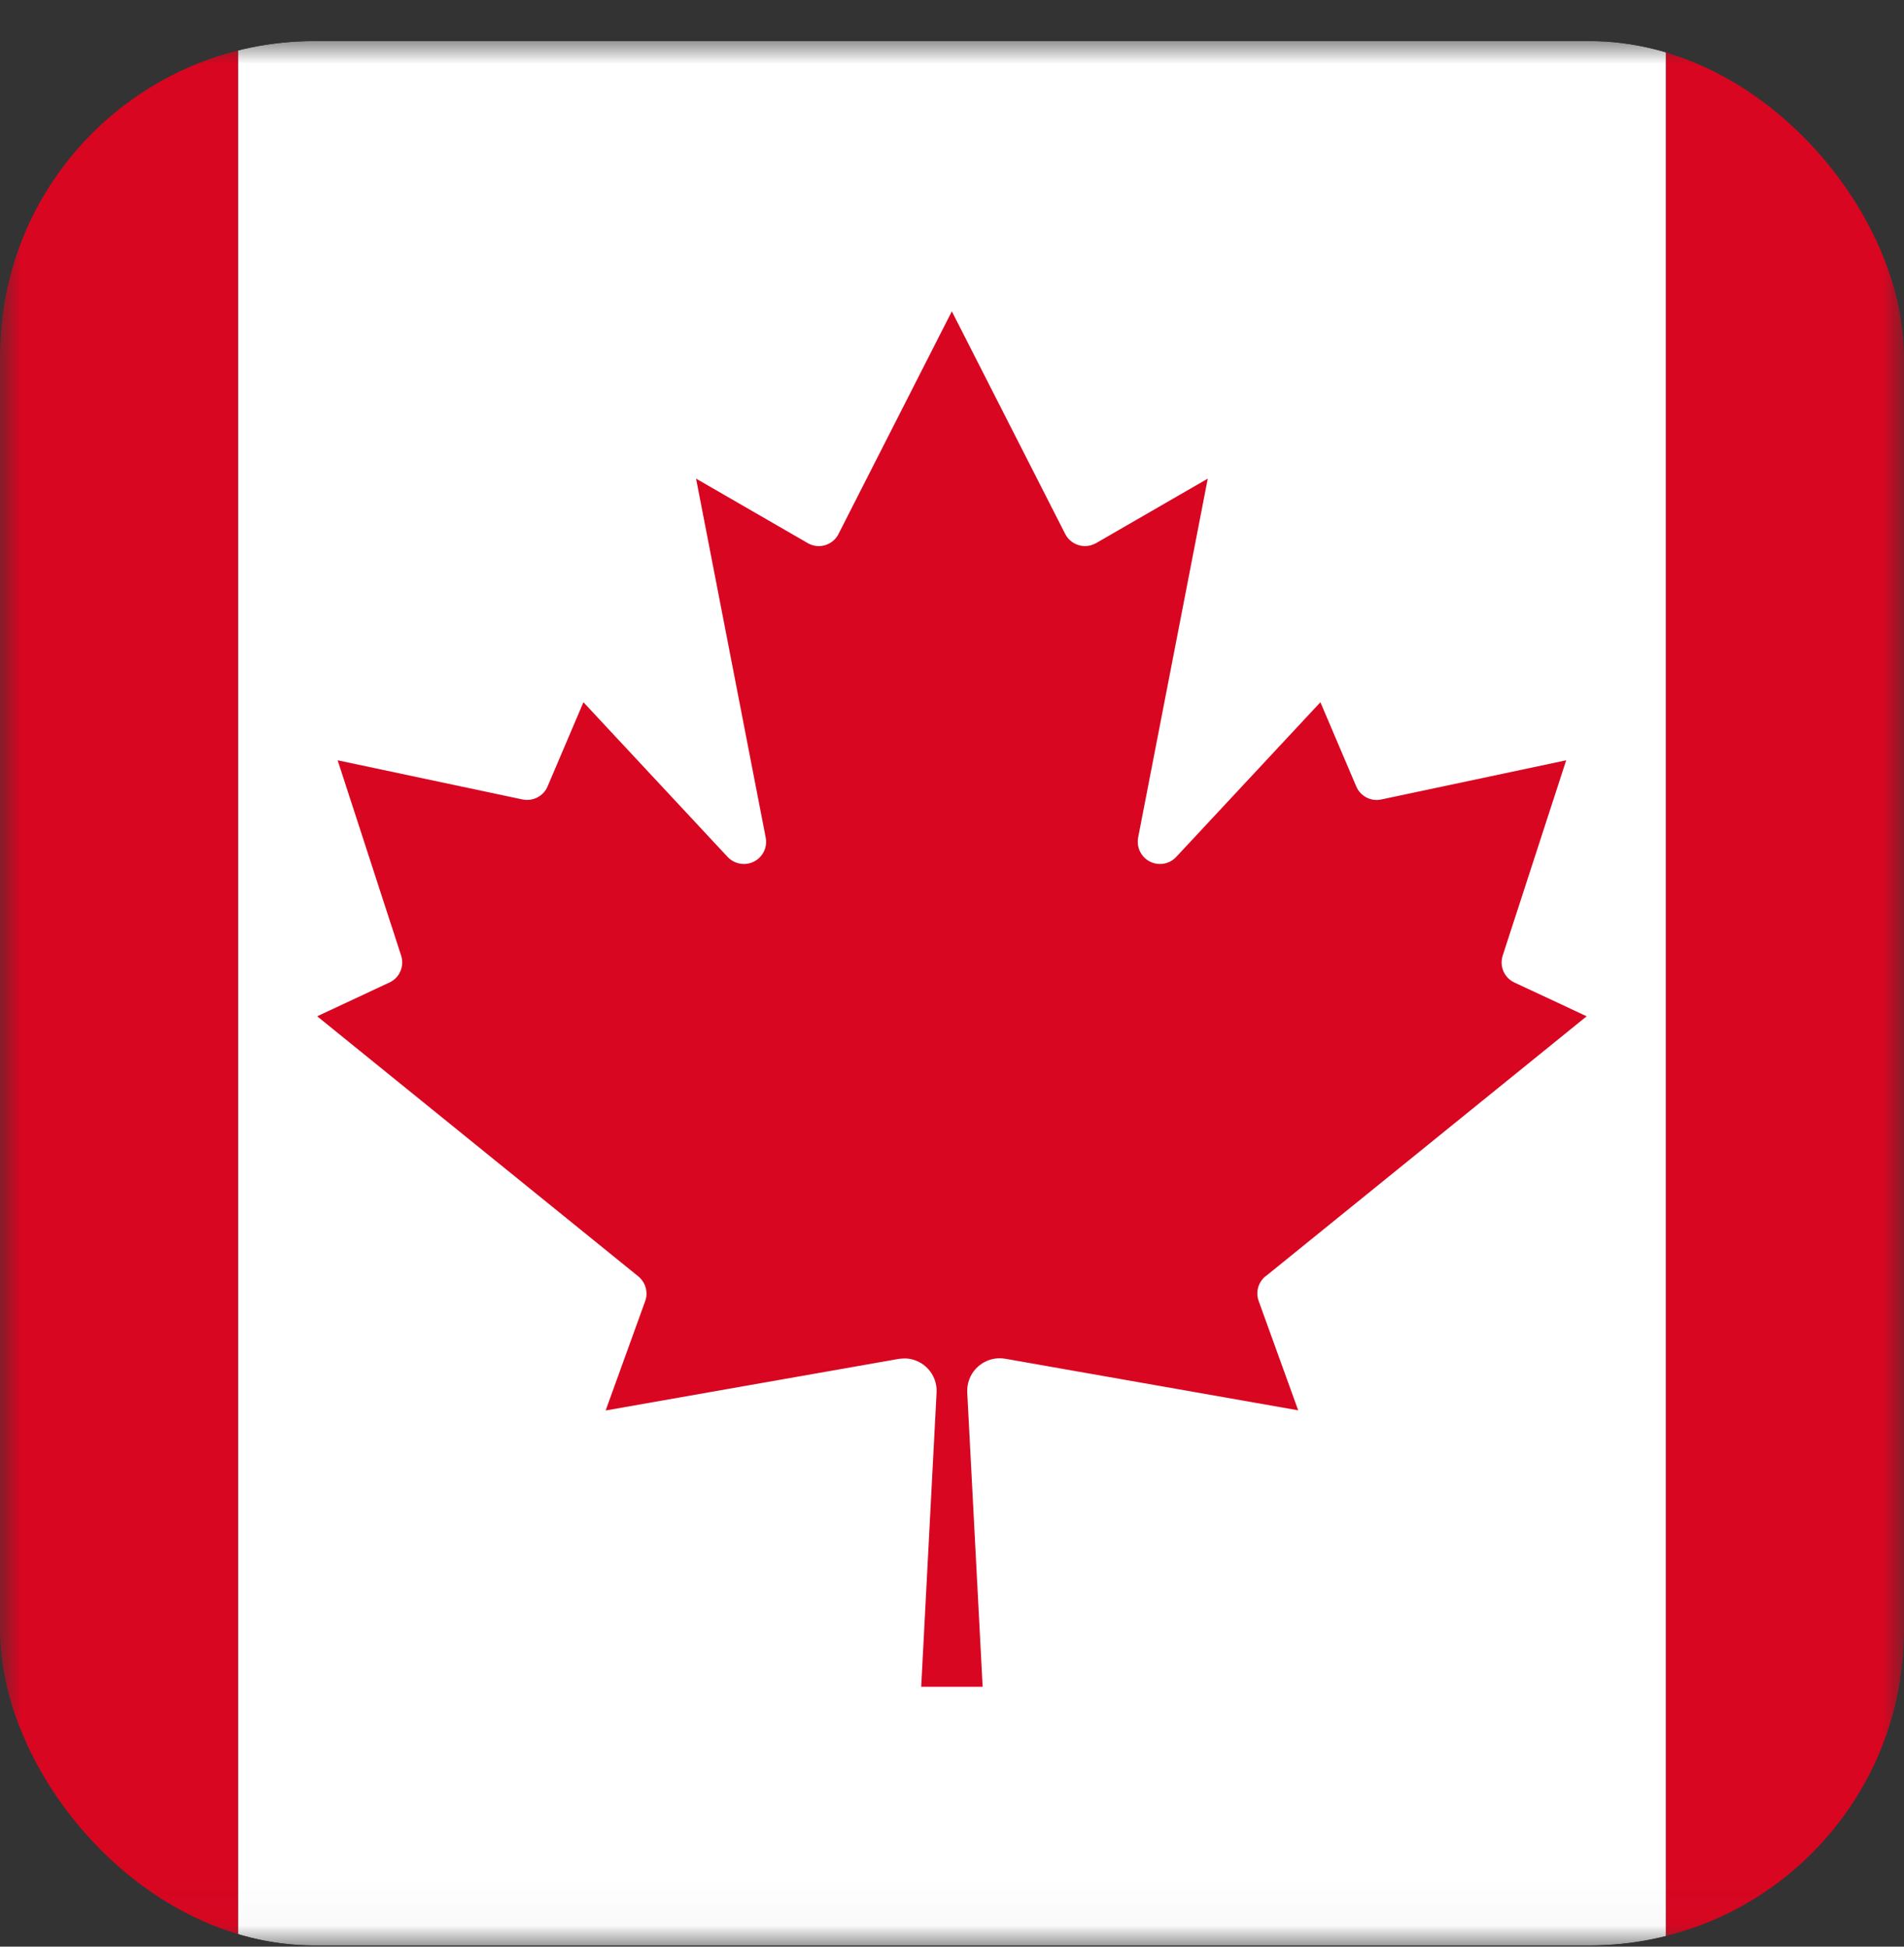
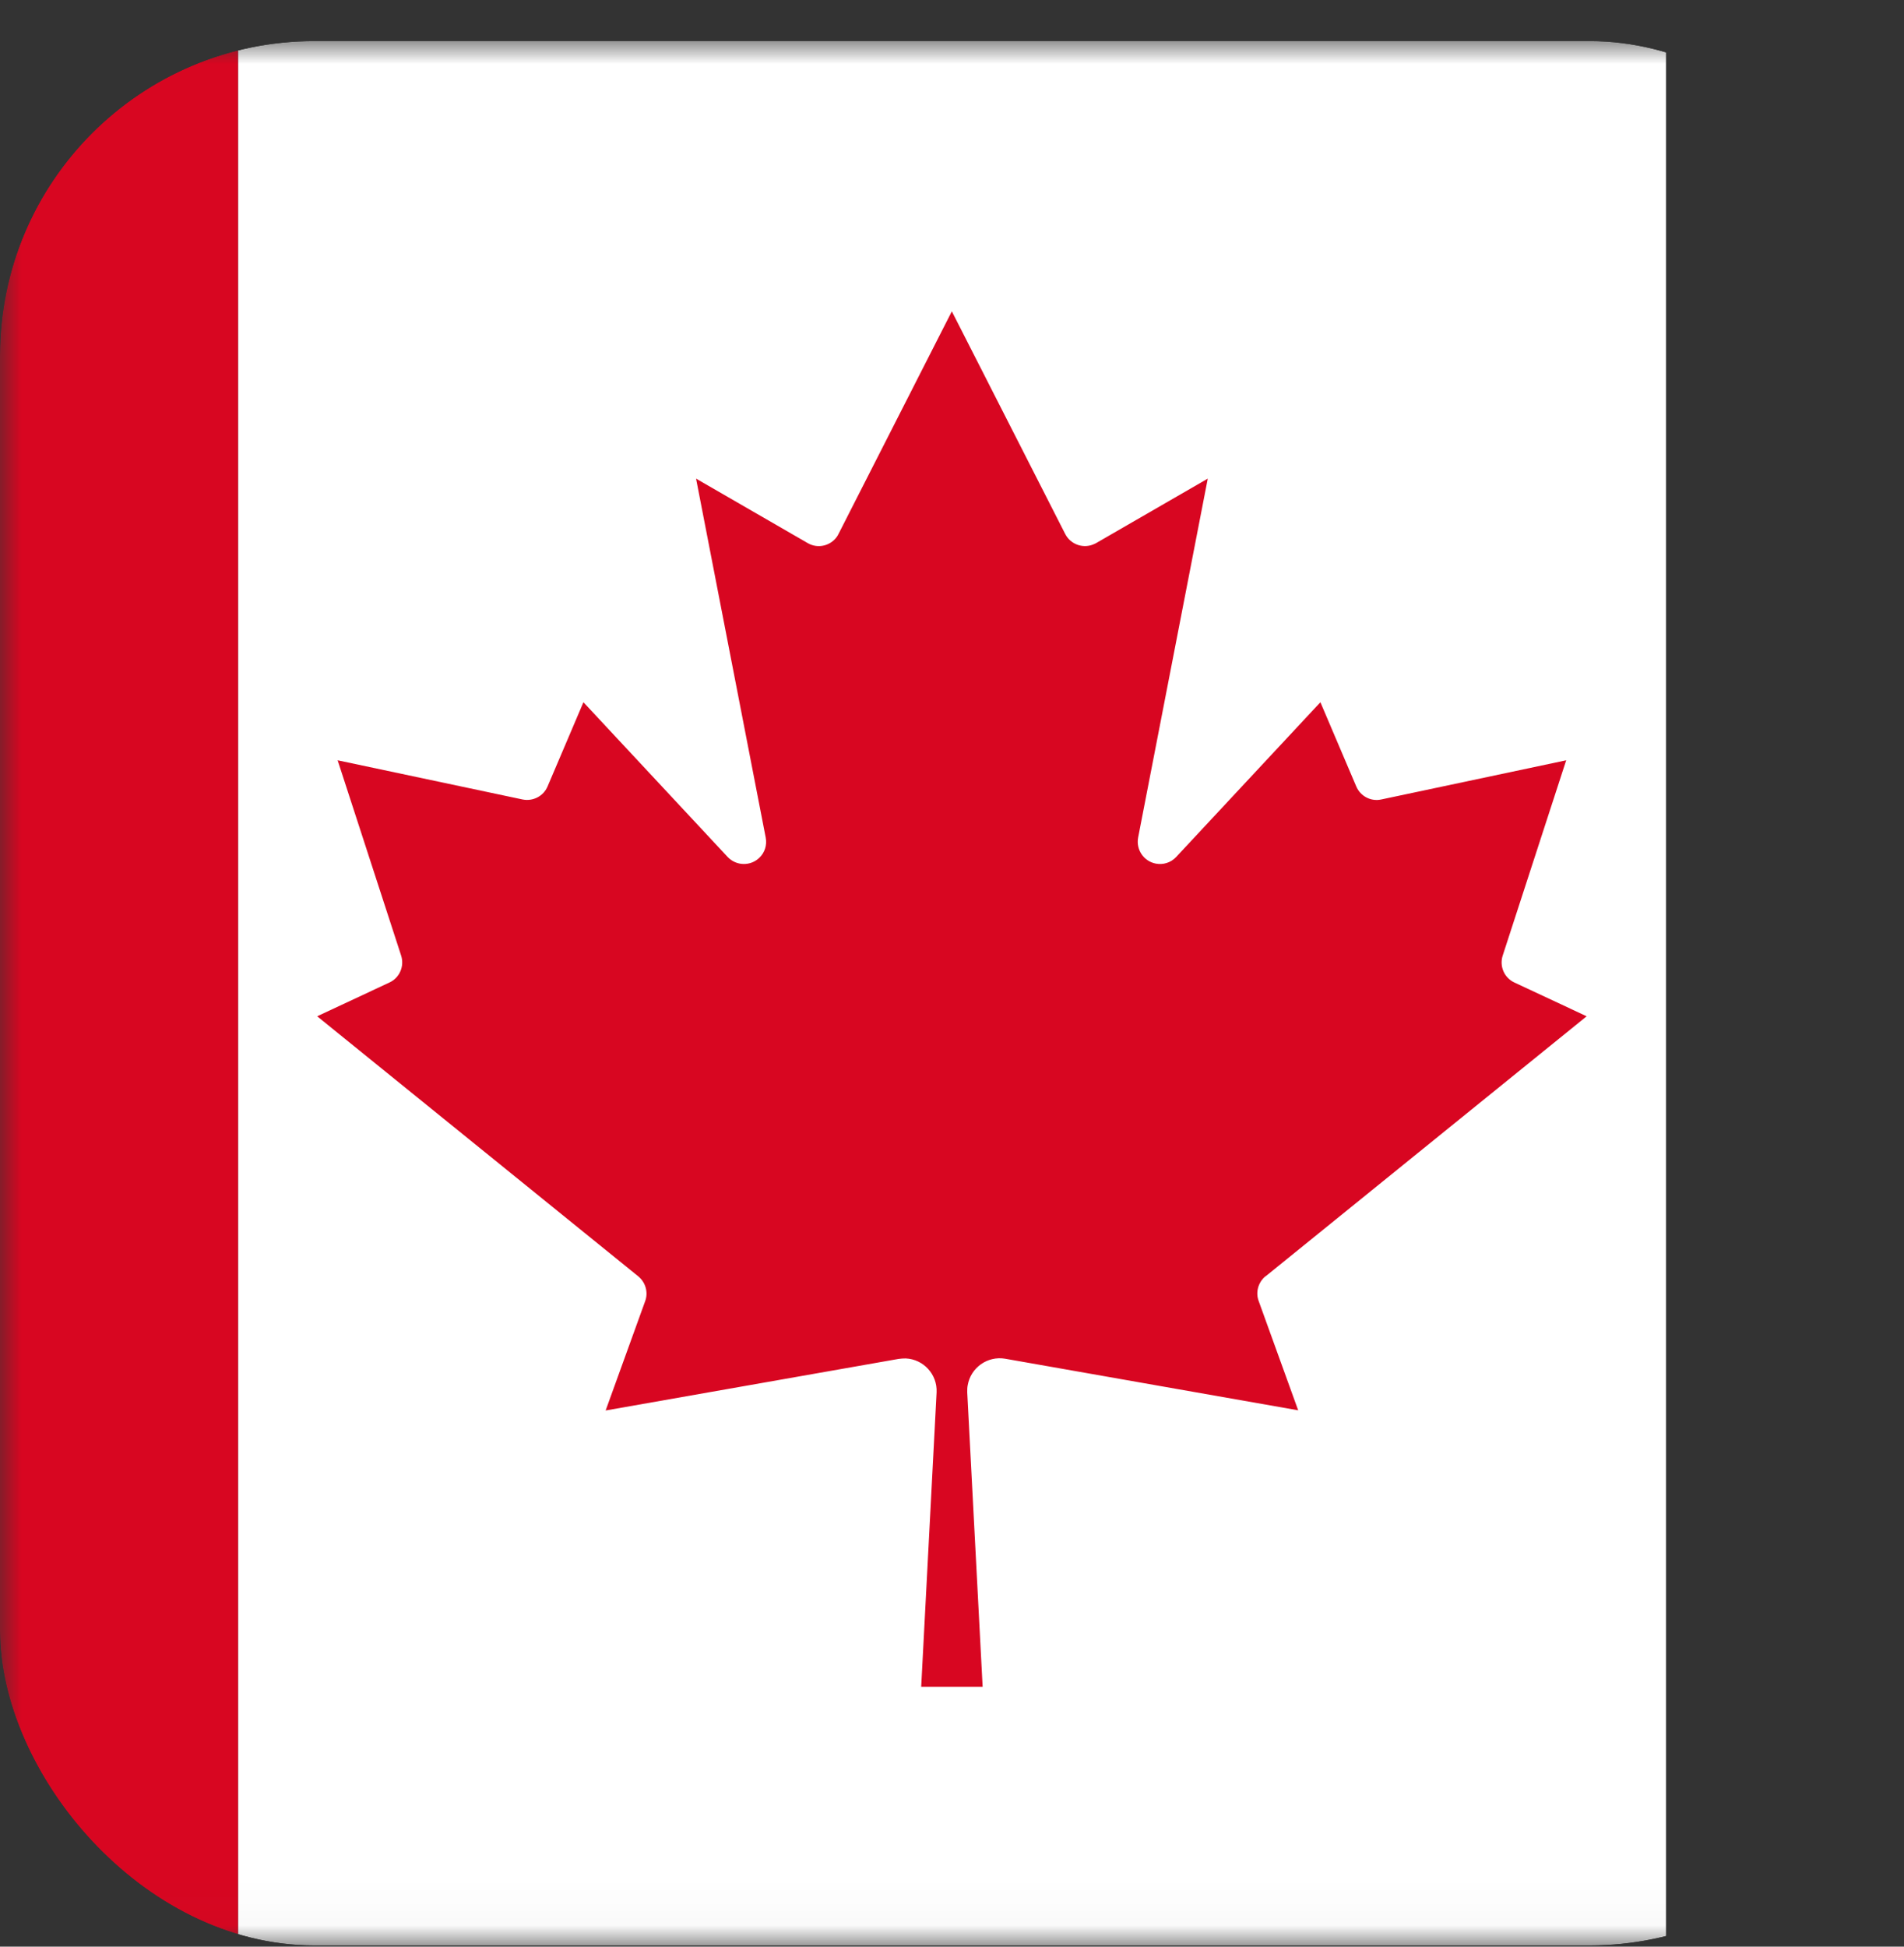
<svg xmlns="http://www.w3.org/2000/svg" width="45" height="46" viewBox="0 0 45 46" fill="none">
  <rect x="0" y="0" width="45" height="46" fill="#333333" stroke="none" />
  <g clip-path="url(#clip0_1970_6723)">
    <mask id="mask0_1970_6723" style="mask-type:luminance" maskUnits="userSpaceOnUse" x="0" y="0" width="45" height="46">
      <path d="M45 0.971H0V45.971H45V0.971Z" fill="white" />
    </mask>
    <g mask="url(#mask0_1970_6723)">
-       <path d="M39.375 0.971H5.625V45.971H39.375V0.971Z" fill="white" />
+       <path d="M39.375 0.971H5.625V45.971H39.375Z" fill="white" />
      <path d="M5.625 0.971H-11.25V45.971H5.625V0.971Z" fill="#D80621" />
-       <path d="M56.25 0.971H39.375V45.971H56.25V0.971Z" fill="#D80621" />
      <path d="M29.91 30.161L37.5 24.015L35.79 23.216C35.55 23.104 35.434 22.83 35.516 22.579L37.016 17.966L32.644 18.892C32.4 18.945 32.152 18.814 32.055 18.585L31.207 16.594L27.795 20.254C27.671 20.385 27.491 20.441 27.315 20.407C27.03 20.351 26.846 20.077 26.899 19.792L28.545 11.31L25.909 12.832C25.909 12.832 25.89 12.844 25.879 12.847C25.62 12.979 25.305 12.874 25.174 12.615L22.496 7.357L19.819 12.615C19.819 12.615 19.807 12.634 19.804 12.645C19.657 12.896 19.335 12.979 19.087 12.832L16.451 11.31L18.097 19.792C18.131 19.969 18.075 20.149 17.944 20.272C17.734 20.471 17.404 20.464 17.201 20.254L13.789 16.594L12.941 18.585C12.844 18.814 12.596 18.941 12.352 18.892L7.98 17.966L9.48 22.579C9.562 22.83 9.446 23.104 9.206 23.216L7.496 24.015L15.086 30.161C15.259 30.304 15.326 30.54 15.247 30.75L14.314 33.33L21.24 32.111C21.296 32.104 21.349 32.1 21.405 32.1C21.829 32.119 22.155 32.479 22.136 32.899L21.772 39.859H23.224L22.86 32.899C22.86 32.842 22.86 32.786 22.871 32.734C22.942 32.317 23.34 32.036 23.756 32.107L30.682 33.326L29.749 30.746C29.67 30.536 29.737 30.3 29.91 30.157V30.161Z" fill="#D80621" />
    </g>
  </g>
  <defs>
    <clipPath id="clip0_1970_6723">
      <rect y="0.971" width="45" height="45" rx="7.43" fill="white" />
    </clipPath>
  </defs>
</svg>